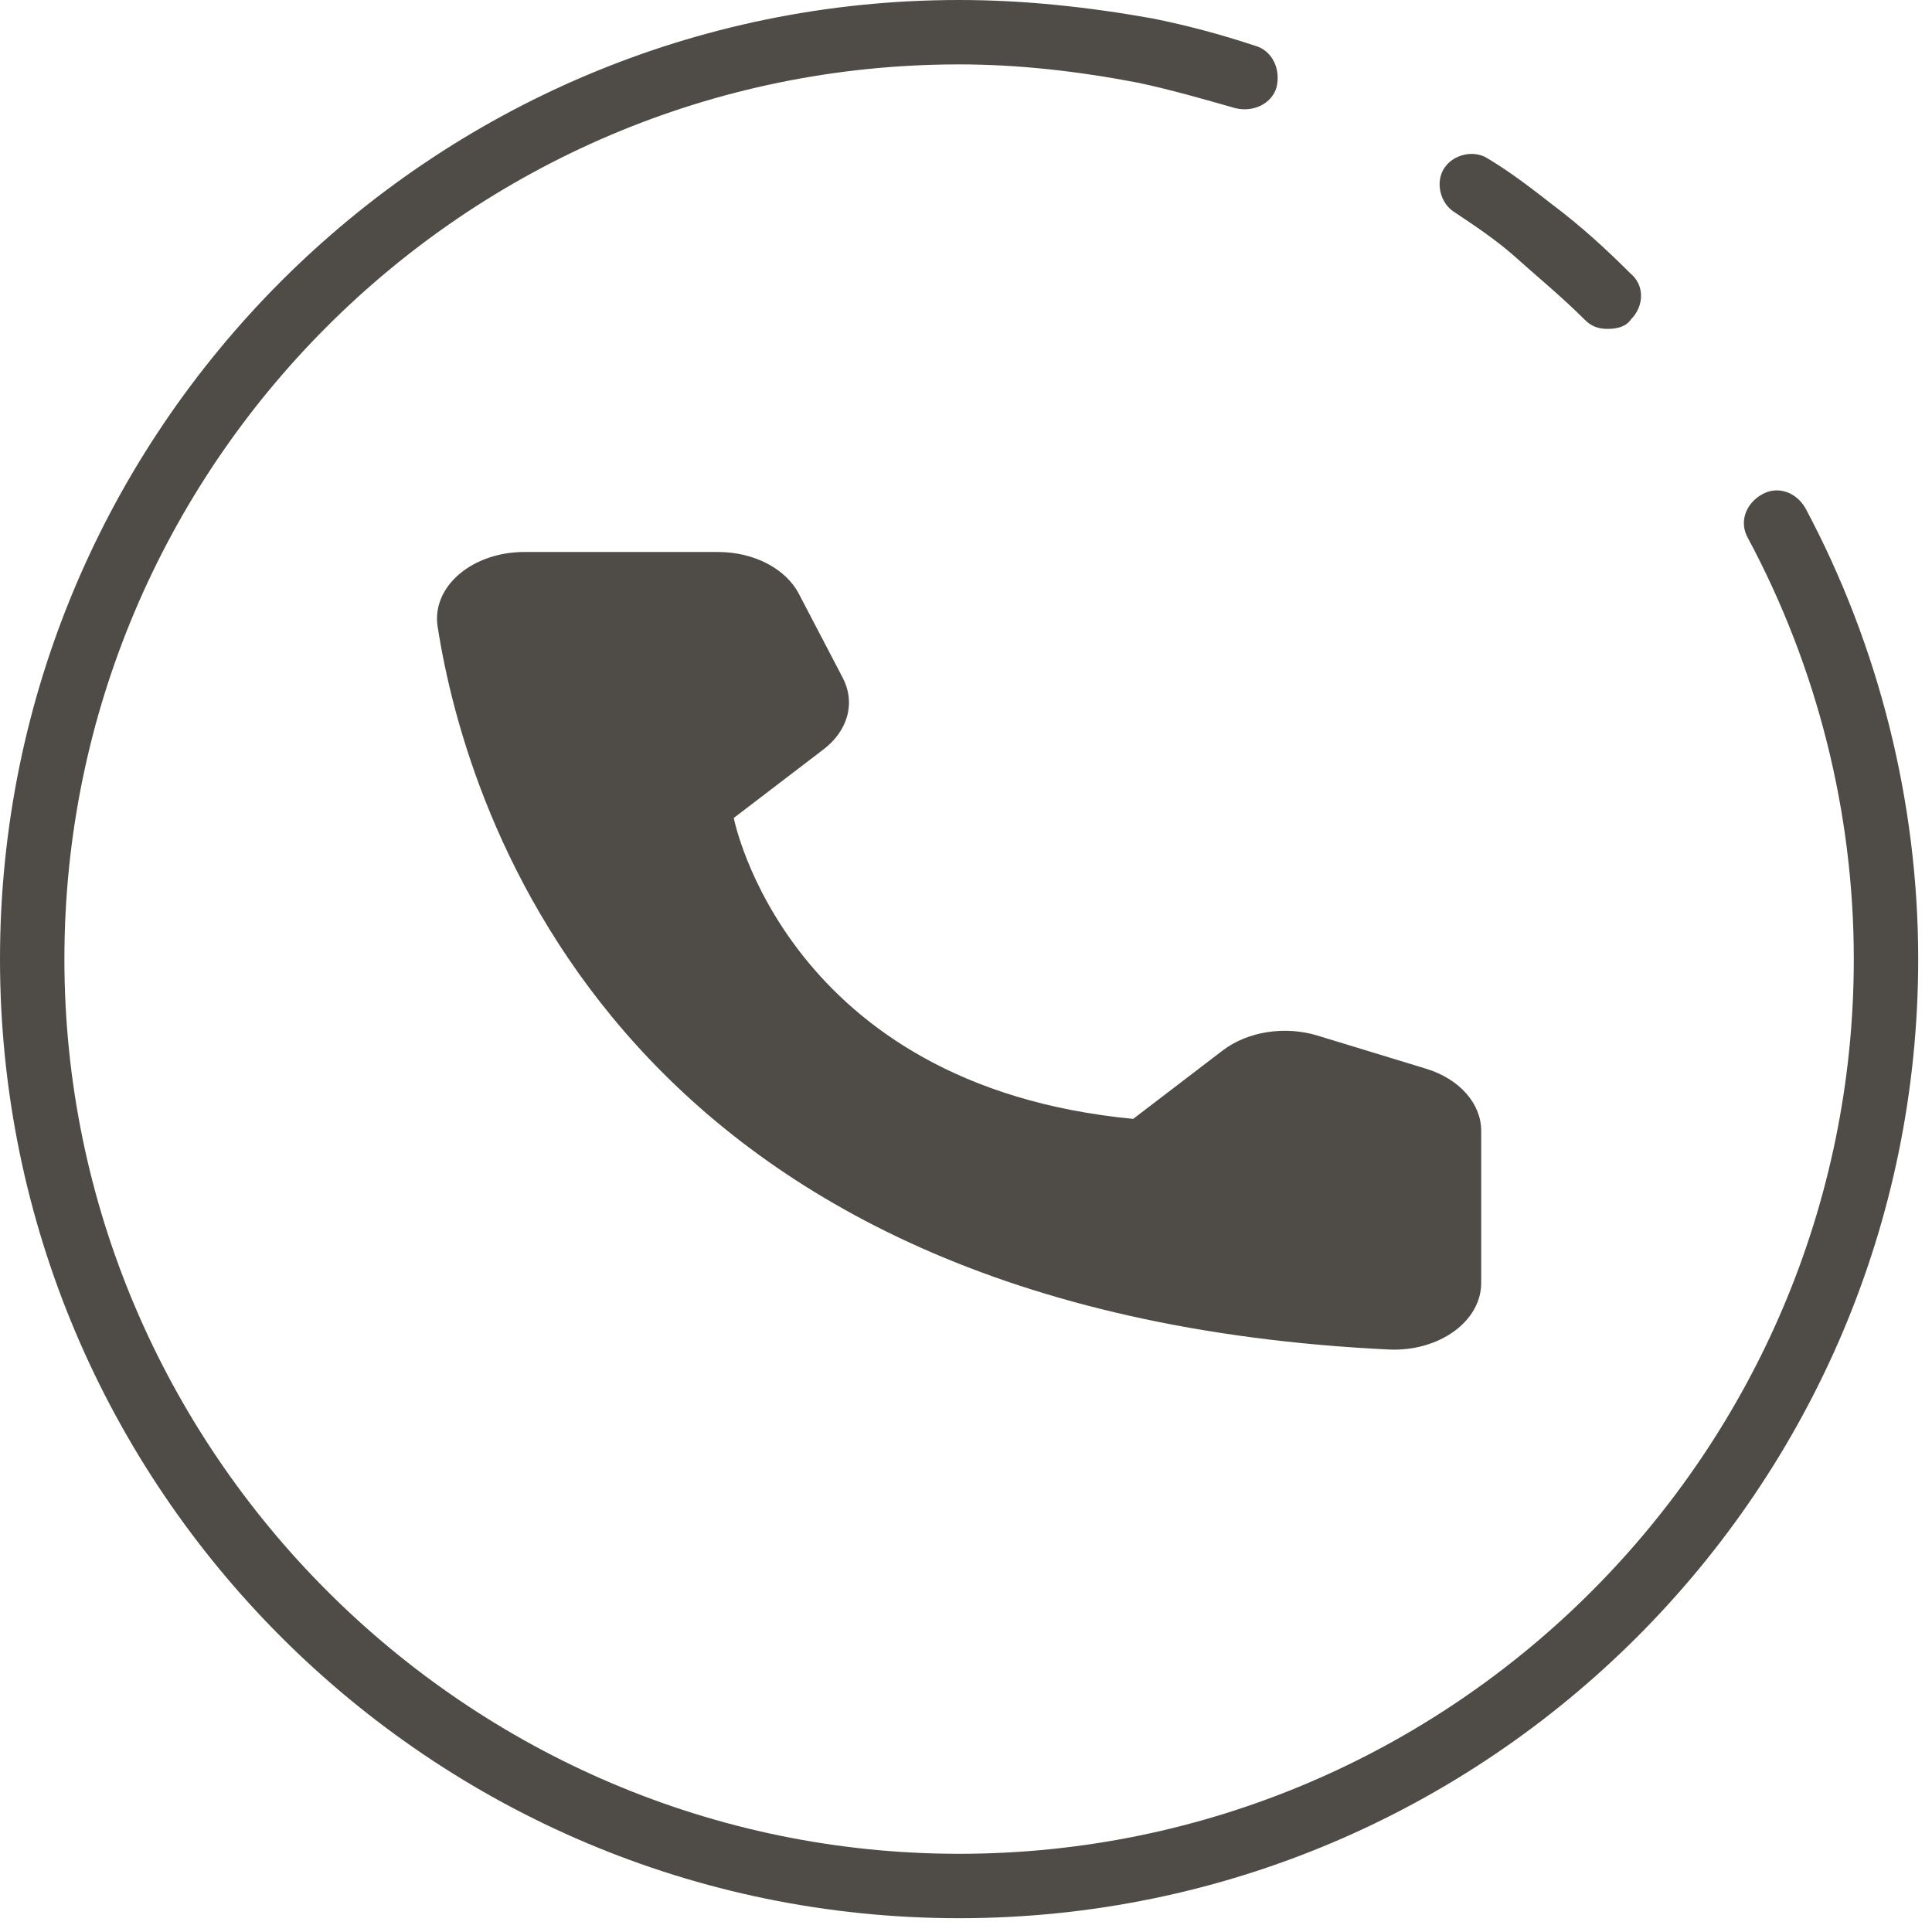
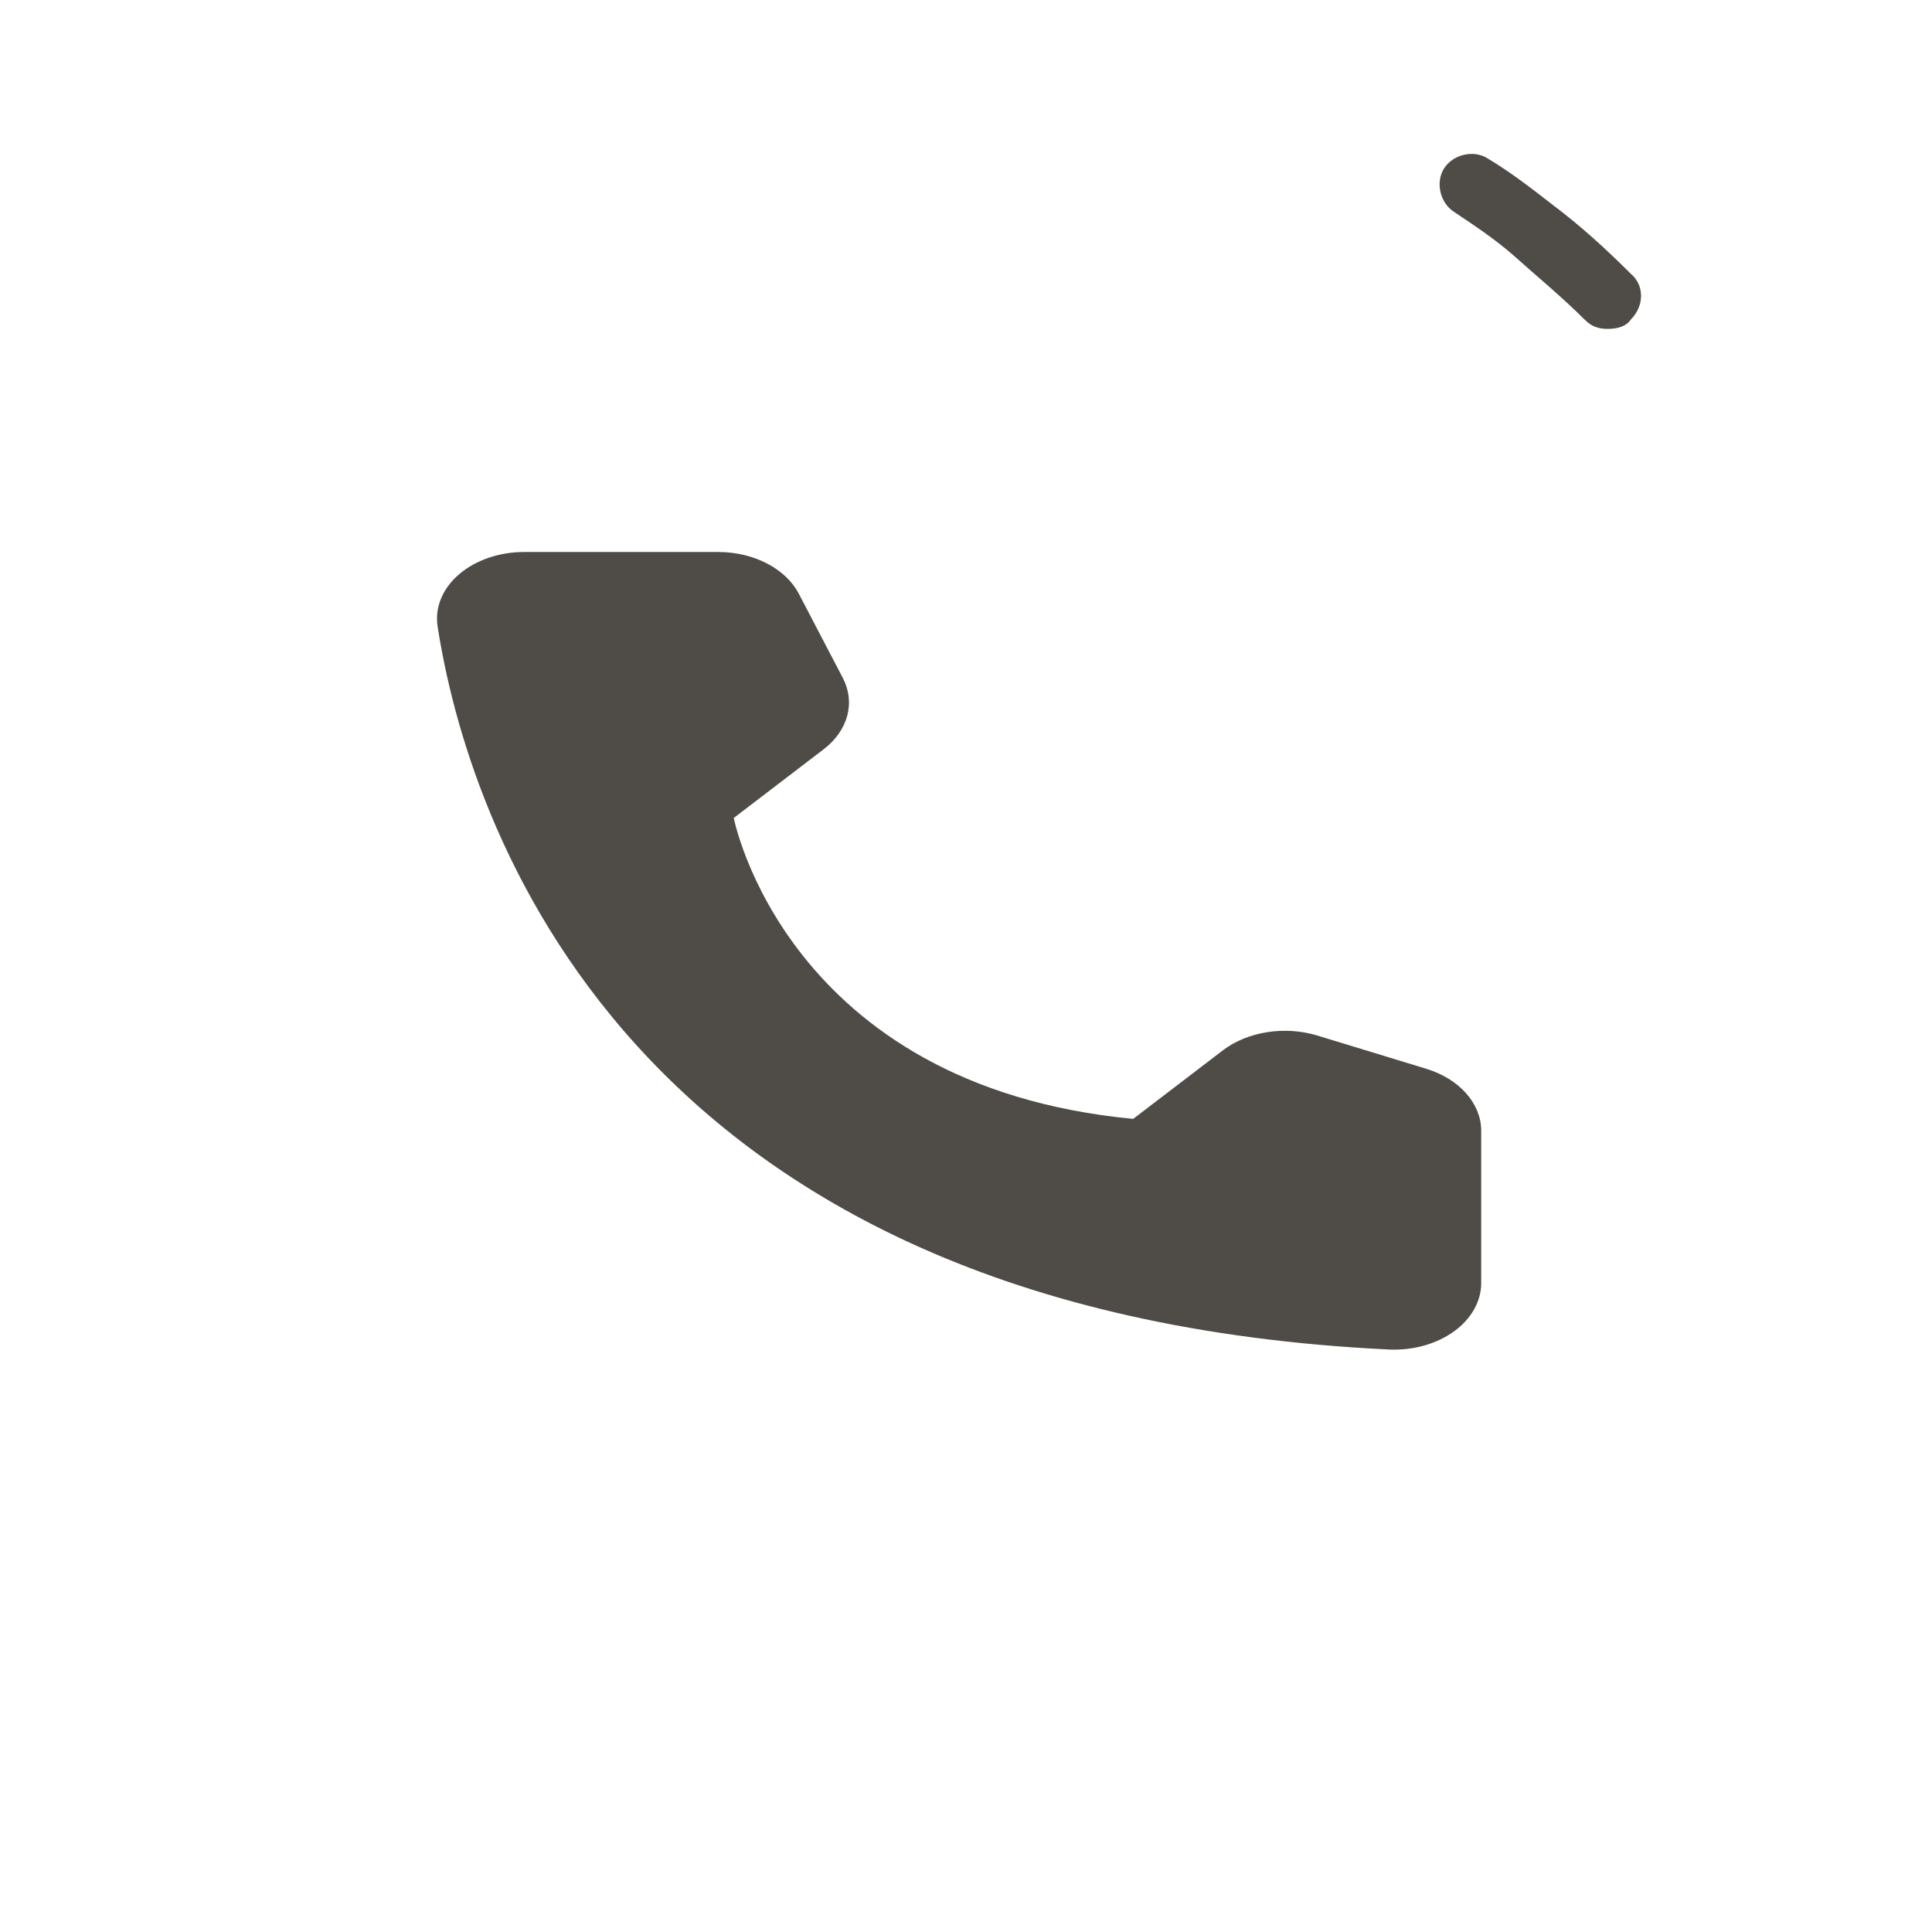
<svg xmlns="http://www.w3.org/2000/svg" width="84" height="84" viewBox="0 0 84 84" fill="none">
-   <path d="M41.7 83.4C18.7 83.4 0 64.7 0 41.7C0 18.7 18.7 0 41.7 0C44.5 0 47.3 0.3 50.1 0.8C51.6 1.1 53.1 1.5 54.6 2C55.3 2.2 55.7 3 55.5 3.8C55.3 4.5 54.5 4.9 53.7 4.7C52.3 4.3 50.9 3.9 49.5 3.6C46.9 3.1 44.3 2.8 41.7 2.8C20.2 2.8 2.8 20.3 2.8 41.7C2.8 63.1 20.3 80.6 41.7 80.6C63.2 80.6 80.6 63.1 80.6 41.7C80.6 35.3 79 29 76 23.4C75.6 22.7 75.9 21.9 76.6 21.5C77.3 21.1 78.1 21.4 78.5 22.1C81.7 28.1 83.4 34.9 83.4 41.7C83.4 64.7 64.7 83.4 41.7 83.4Z" fill="#4F4C47" />
  <path d="M69.9 14.3C69.5 14.3 69.2 14.2 68.9 13.899C67.9 12.899 66.8 11.999 65.8 11.1C65 10.399 64.1 9.8 63.2 9.2C62.6 8.8 62.4 7.9 62.8 7.3C63.2 6.7 64.1 6.5 64.7 6.9C65.7 7.5 66.6 8.2 67.5 8.9C68.7 9.8 69.8 10.8 70.9 11.899C71.5 12.399 71.5 13.3 70.9 13.899C70.7 14.2 70.3 14.3 69.9 14.3Z" fill="#4F4C47" />
  <path d="M49.269 48.647L53.178 45.659C53.705 45.262 54.371 44.99 55.096 44.876C55.821 44.763 56.573 44.812 57.262 45.019L62.026 46.473C62.722 46.689 63.319 47.057 63.742 47.532C64.164 48.007 64.393 48.566 64.4 49.14V55.809C64.396 56.199 64.288 56.585 64.084 56.943C63.88 57.301 63.583 57.623 63.211 57.891C62.839 58.159 62.4 58.367 61.921 58.502C61.441 58.637 60.931 58.696 60.421 58.676C27.034 57.089 20.297 35.483 19.023 27.214C18.964 26.808 19.018 26.397 19.182 26.008C19.346 25.619 19.615 25.261 19.973 24.958C20.331 24.654 20.768 24.412 21.257 24.247C21.747 24.082 22.276 23.997 22.811 24H31.24C31.992 24.002 32.727 24.175 33.349 24.499C33.971 24.822 34.452 25.28 34.731 25.814L36.633 29.455C36.913 29.979 36.984 30.555 36.838 31.11C36.692 31.665 36.336 32.175 35.813 32.576L31.903 35.563C31.903 35.563 34.155 47.206 49.269 48.647Z" fill="#4F4C47" />
</svg>